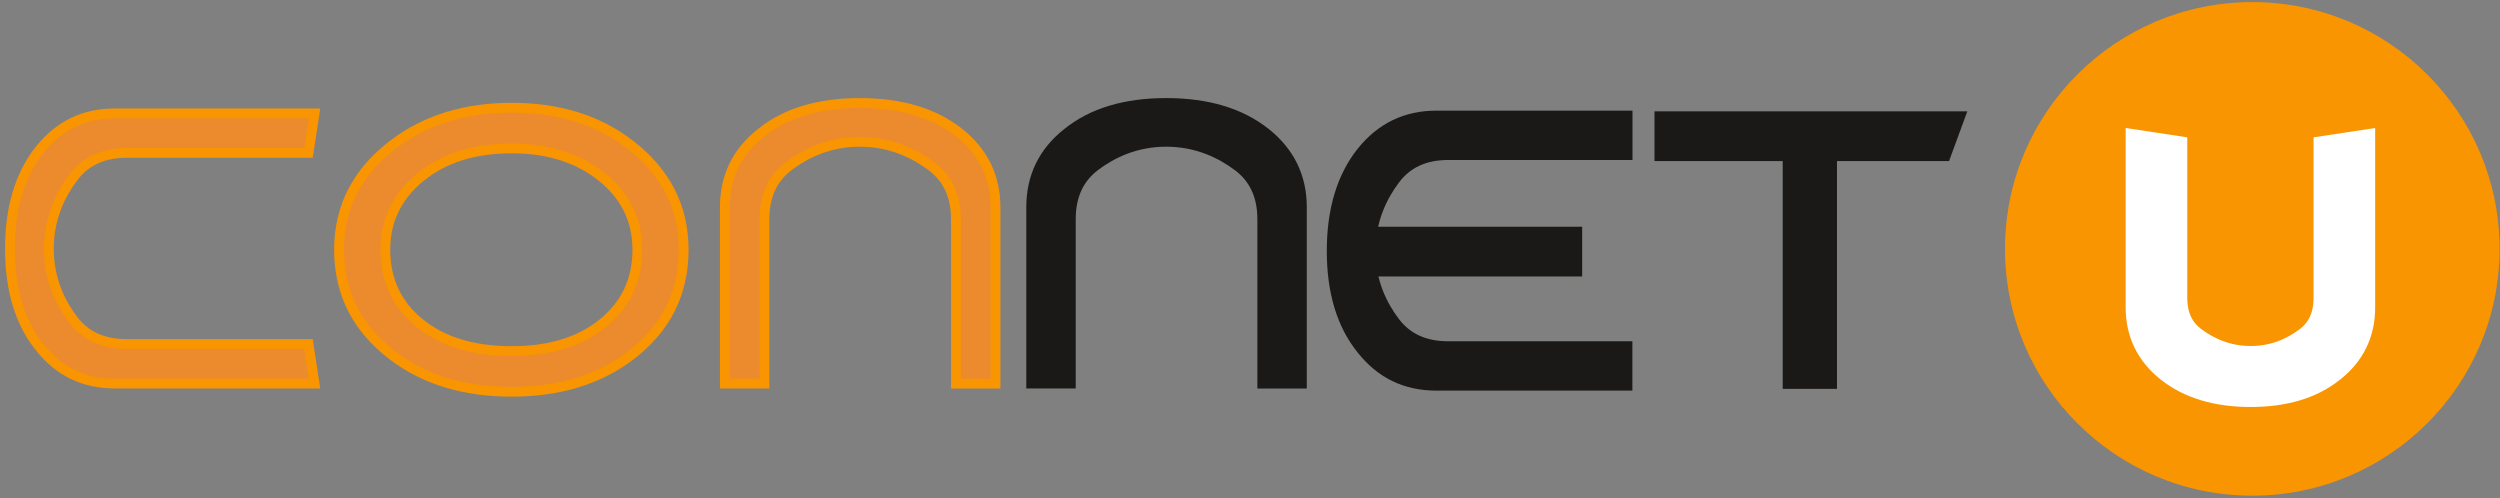
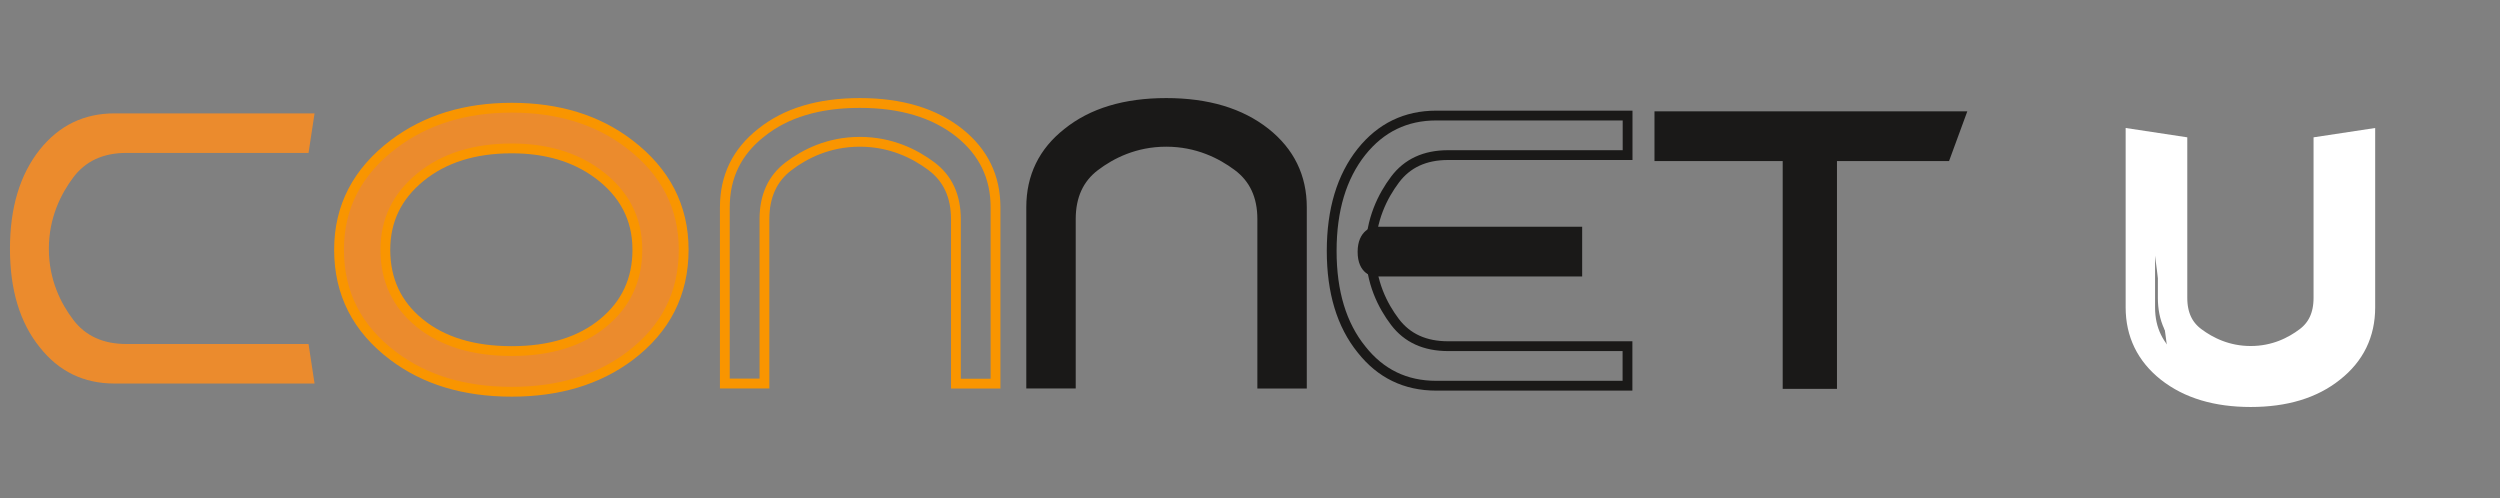
<svg xmlns="http://www.w3.org/2000/svg" width="251px" height="50px" viewBox="0 0 251 50" version="1.1">
  <rect x="0" y="0" width="251" height="50" fill="#808080" stroke="none" />
  <title>connetu_logo</title>
  <desc>Created with Sketch.</desc>
  <defs />
  <g id="Page-1" stroke="none" stroke-width="1" fill="none" fill-rule="evenodd">
    <g id="Home-5" transform="translate(-39, -25)">
      <g id="connetu_logo" transform="translate(40, 25)">
        <path d="M137.06,23.253 L157.357,23.253 L157.357,27.263 L137.06,27.263 C137.06,27.263 135.798,27.216 135.798,25.286 C135.798,23.386 137.06,23.253 137.06,23.253" id="Fill-1" fill="#1A1918" />
        <path d="M137.06,23.253 L157.357,23.253 L157.357,27.263 L137.06,27.263 C137.06,27.263 135.798,27.216 135.798,25.286 C135.798,23.386 137.06,23.253 137.06,23.253 Z" id="Stroke-2" stroke="#1A1918" stroke-width="0.984" />
        <path d="M62.991,25.074 C62.991,21.929 61.651,19.38 58.973,17.424 C56.666,15.741 53.8,14.9 50.377,14.9 C46.632,14.9 43.582,15.859 41.225,17.776 C38.867,19.695 37.69,22.128 37.69,25.074 C37.69,28.119 38.843,30.576 41.15,32.445 C43.457,34.314 46.533,35.248 50.377,35.248 C54.197,35.248 57.255,34.308 59.549,32.425 C61.843,30.545 62.991,28.094 62.991,25.074 Z M67.641,25.074 C67.641,29.481 65.831,33.045 62.21,35.768 C59.034,38.144 55.09,39.332 50.377,39.332 C45.615,39.332 41.646,38.133 38.472,35.731 C34.85,33.008 33.04,29.455 33.04,25.074 C33.04,20.765 34.874,17.226 38.545,14.453 C41.77,12.028 45.714,10.814 50.377,10.814 C55.066,10.814 58.997,12.028 62.172,14.453 C65.818,17.226 67.641,20.765 67.641,25.074 L67.641,25.074 Z" id="Fill-3" fill="#EB8B2D" />
        <path d="M62.991,25.074 C62.991,21.929 61.651,19.38 58.973,17.424 C56.666,15.741 53.8,14.9 50.377,14.9 C46.632,14.9 43.582,15.859 41.225,17.776 C38.867,19.695 37.69,22.128 37.69,25.074 C37.69,28.119 38.843,30.576 41.15,32.445 C43.457,34.314 46.533,35.248 50.377,35.248 C54.197,35.248 57.255,34.308 59.549,32.425 C61.843,30.545 62.991,28.094 62.991,25.074 Z M67.641,25.074 C67.641,29.481 65.831,33.045 62.21,35.768 C59.034,38.144 55.09,39.332 50.377,39.332 C45.615,39.332 41.646,38.133 38.472,35.731 C34.85,33.008 33.04,29.455 33.04,25.074 C33.04,20.765 34.874,17.226 38.545,14.453 C41.77,12.028 45.714,10.814 50.377,10.814 C55.066,10.814 58.997,12.028 62.172,14.453 C65.818,17.226 67.641,20.765 67.641,25.074 Z" id="Stroke-4" stroke="#F99500" stroke-width="0.984" />
        <polyline id="Fill-5" fill="#1A1918" points="194.341 15.678 182.94 15.678 182.94 38.553 178.475 38.553 178.475 15.678 165.602 15.678 165.602 11.668 195.814 11.668 194.341 15.678" />
        <polygon id="Stroke-6" stroke="#1A1918" stroke-width="0.984" points="194.341 15.678 182.94 15.678 182.94 38.553 178.475 38.553 178.475 15.678 165.602 15.678 165.602 11.668 195.814 11.668" />
-         <path d="M249.959,24.988 C249.959,38.673 238.843,49.767 225.131,49.767 C211.419,49.767 200.303,38.673 200.303,24.988 C200.303,11.302 211.419,0.209 225.131,0.209 C238.843,0.209 249.959,11.302 249.959,24.988" id="Fill-7" fill="#F99500" />
-         <path d="M235.991,30.868 C235.991,33.375 235.002,35.404 233.026,36.956 C231.014,38.576 228.328,39.385 224.97,39.385 C221.609,39.385 218.906,38.576 216.857,36.956 C214.88,35.382 213.892,33.352 213.892,30.868 L213.892,14.567 L217.127,15.057 L217.127,29.904 C217.127,31.789 217.795,33.231 219.134,34.228 C220.472,35.227 222.417,36.216 224.97,36.216 C227.52,36.216 229.455,35.227 230.776,34.228 C232.097,33.231 232.757,31.789 232.757,29.904 L232.757,15.057 L235.991,14.567 L235.991,30.868" id="Fill-8" fill="#FFFFFF" />
+         <path d="M235.991,30.868 C235.991,33.375 235.002,35.404 233.026,36.956 C231.014,38.576 228.328,39.385 224.97,39.385 C221.609,39.385 218.906,38.576 216.857,36.956 L213.892,14.567 L217.127,15.057 L217.127,29.904 C217.127,31.789 217.795,33.231 219.134,34.228 C220.472,35.227 222.417,36.216 224.97,36.216 C227.52,36.216 229.455,35.227 230.776,34.228 C232.097,33.231 232.757,31.789 232.757,29.904 L232.757,15.057 L235.991,14.567 L235.991,30.868" id="Fill-8" fill="#FFFFFF" />
        <path d="M235.991,30.868 C235.991,33.375 235.002,35.404 233.026,36.956 C231.014,38.576 228.328,39.385 224.97,39.385 C221.609,39.385 218.906,38.576 216.857,36.956 C214.88,35.382 213.892,33.352 213.892,30.868 L213.892,14.567 L217.127,15.057 L217.127,29.904 C217.127,31.789 217.795,33.231 219.134,34.228 C220.472,35.227 222.417,36.216 224.97,36.216 C227.52,36.216 229.455,35.227 230.776,34.228 C232.097,33.231 232.757,31.789 232.757,29.904 L232.757,15.057 L235.991,14.567 L235.991,30.868 Z" id="Stroke-9" stroke="#FFFFFF" stroke-width="2.953" />
        <path d="M10.495,38.507 C7.407,38.507 4.905,37.294 2.993,34.868 C0.997,32.399 0,29.101 0,24.979 C0,20.854 0.997,17.537 2.993,15.022 C4.932,12.596 7.434,11.383 10.495,11.383 L30.581,11.383 L29.977,15.353 L11.683,15.353 C9.36,15.353 7.583,16.175 6.354,17.817 C5.124,19.46 3.905,21.848 3.905,24.979 C3.905,28.11 5.124,30.486 6.354,32.106 C7.583,33.728 9.36,34.538 11.683,34.538 L29.977,34.538 L30.581,38.507 L10.495,38.507" id="Fill-10" fill="#EB8B2D" />
-         <path d="M10.495,38.507 C7.407,38.507 4.905,37.294 2.993,34.868 C0.997,32.399 0,29.101 0,24.979 C0,20.854 0.997,17.537 2.993,15.022 C4.932,12.596 7.434,11.383 10.495,11.383 L30.581,11.383 L29.977,15.353 L11.683,15.353 C9.36,15.353 7.583,16.175 6.354,17.817 C5.124,19.46 3.905,21.848 3.905,24.979 C3.905,28.11 5.124,30.486 6.354,32.106 C7.583,33.728 9.36,34.538 11.683,34.538 L29.977,34.538 L30.581,38.507 L10.495,38.507 Z" id="Stroke-11" stroke="#F99500" stroke-width="0.984" />
-         <path d="M71.774,20.813 C71.774,17.731 72.99,15.235 75.42,13.326 C77.894,11.334 81.198,10.339 85.328,10.339 C89.462,10.339 92.785,11.334 95.305,13.326 C97.736,15.262 98.951,17.758 98.951,20.813 L98.951,38.518 L94.973,38.518 L94.973,21.999 C94.973,19.68 94.15,17.907 92.504,16.68 C90.859,15.452 88.466,14.236 85.328,14.236 C82.192,14.236 79.811,15.452 78.187,16.68 C76.562,17.907 75.751,19.68 75.751,21.999 L75.751,38.507 L71.774,38.507 L71.774,20.813" id="Fill-13" fill="#EB8B2D" />
        <path d="M71.774,20.813 C71.774,17.731 72.99,15.235 75.42,13.326 C77.894,11.334 81.198,10.339 85.328,10.339 C89.462,10.339 92.785,11.334 95.305,13.326 C97.736,15.262 98.951,17.758 98.951,20.813 L98.951,38.518 L94.973,38.518 L94.973,21.999 C94.973,19.68 94.15,17.907 92.504,16.68 C90.859,15.452 88.466,14.236 85.328,14.236 C82.192,14.236 79.811,15.452 78.187,16.68 C76.562,17.907 75.751,19.68 75.751,21.999 L75.751,38.507 L71.774,38.507 L71.774,20.813 Z" id="Stroke-14" stroke="#F99500" stroke-width="0.984" />
        <path d="M102.532,20.813 C102.532,17.731 103.749,15.235 106.179,13.326 C108.653,11.334 111.957,10.339 116.087,10.339 C120.221,10.339 123.544,11.334 126.064,13.326 C128.495,15.262 129.71,17.758 129.71,20.813 L129.71,38.518 L125.732,38.518 L125.732,21.999 C125.732,19.68 124.91,17.907 123.263,16.68 C121.617,15.452 119.225,14.236 116.087,14.236 C112.95,14.236 110.57,15.452 108.946,16.68 C107.321,17.907 106.51,19.68 106.51,21.999 L106.51,38.507 L102.532,38.507 L102.532,20.813" id="Fill-15" fill="#1A1918" />
        <path d="M102.532,20.813 C102.532,17.731 103.749,15.235 106.179,13.326 C108.653,11.334 111.957,10.339 116.087,10.339 C120.221,10.339 123.544,11.334 126.064,13.326 C128.495,15.262 129.71,17.758 129.71,20.813 L129.71,38.518 L125.732,38.518 L125.732,21.999 C125.732,19.68 124.91,17.907 123.263,16.68 C121.617,15.452 119.225,14.236 116.087,14.236 C112.95,14.236 110.57,15.452 108.946,16.68 C107.321,17.907 106.51,19.68 106.51,21.999 L106.51,38.507 L102.532,38.507 L102.532,20.813 Z" id="Stroke-16" stroke="#1A1918" stroke-width="0.984" />
-         <path d="M143.197,38.726 C140.109,38.726 137.608,37.512 135.695,35.086 C133.699,32.617 132.702,29.32 132.702,25.198 C132.702,21.072 133.699,17.755 135.695,15.24 C137.635,12.815 140.136,11.601 143.197,11.601 L162.41,11.601 L162.41,15.572 L144.385,15.572 C142.062,15.572 140.286,16.392 139.056,18.035 C137.826,19.678 136.607,22.066 136.607,25.198 C136.607,28.328 137.826,30.704 139.056,32.325 C140.286,33.946 142.062,34.756 144.385,34.756 L162.4,34.756 L162.4,38.726 L143.197,38.726" id="Fill-17" fill="#1A1918" />
        <path d="M143.197,38.726 C140.109,38.726 137.608,37.512 135.695,35.086 C133.699,32.617 132.702,29.32 132.702,25.198 C132.702,21.072 133.699,17.755 135.695,15.24 C137.635,12.815 140.136,11.601 143.197,11.601 L162.41,11.601 L162.41,15.572 L144.385,15.572 C142.062,15.572 140.286,16.392 139.056,18.035 C137.826,19.678 136.607,22.066 136.607,25.198 C136.607,28.328 137.826,30.704 139.056,32.325 C140.286,33.946 142.062,34.756 144.385,34.756 L162.4,34.756 L162.4,38.726 L143.197,38.726 Z" id="Stroke-18" stroke="#1A1918" stroke-width="0.984" />
      </g>
    </g>
  </g>
</svg>